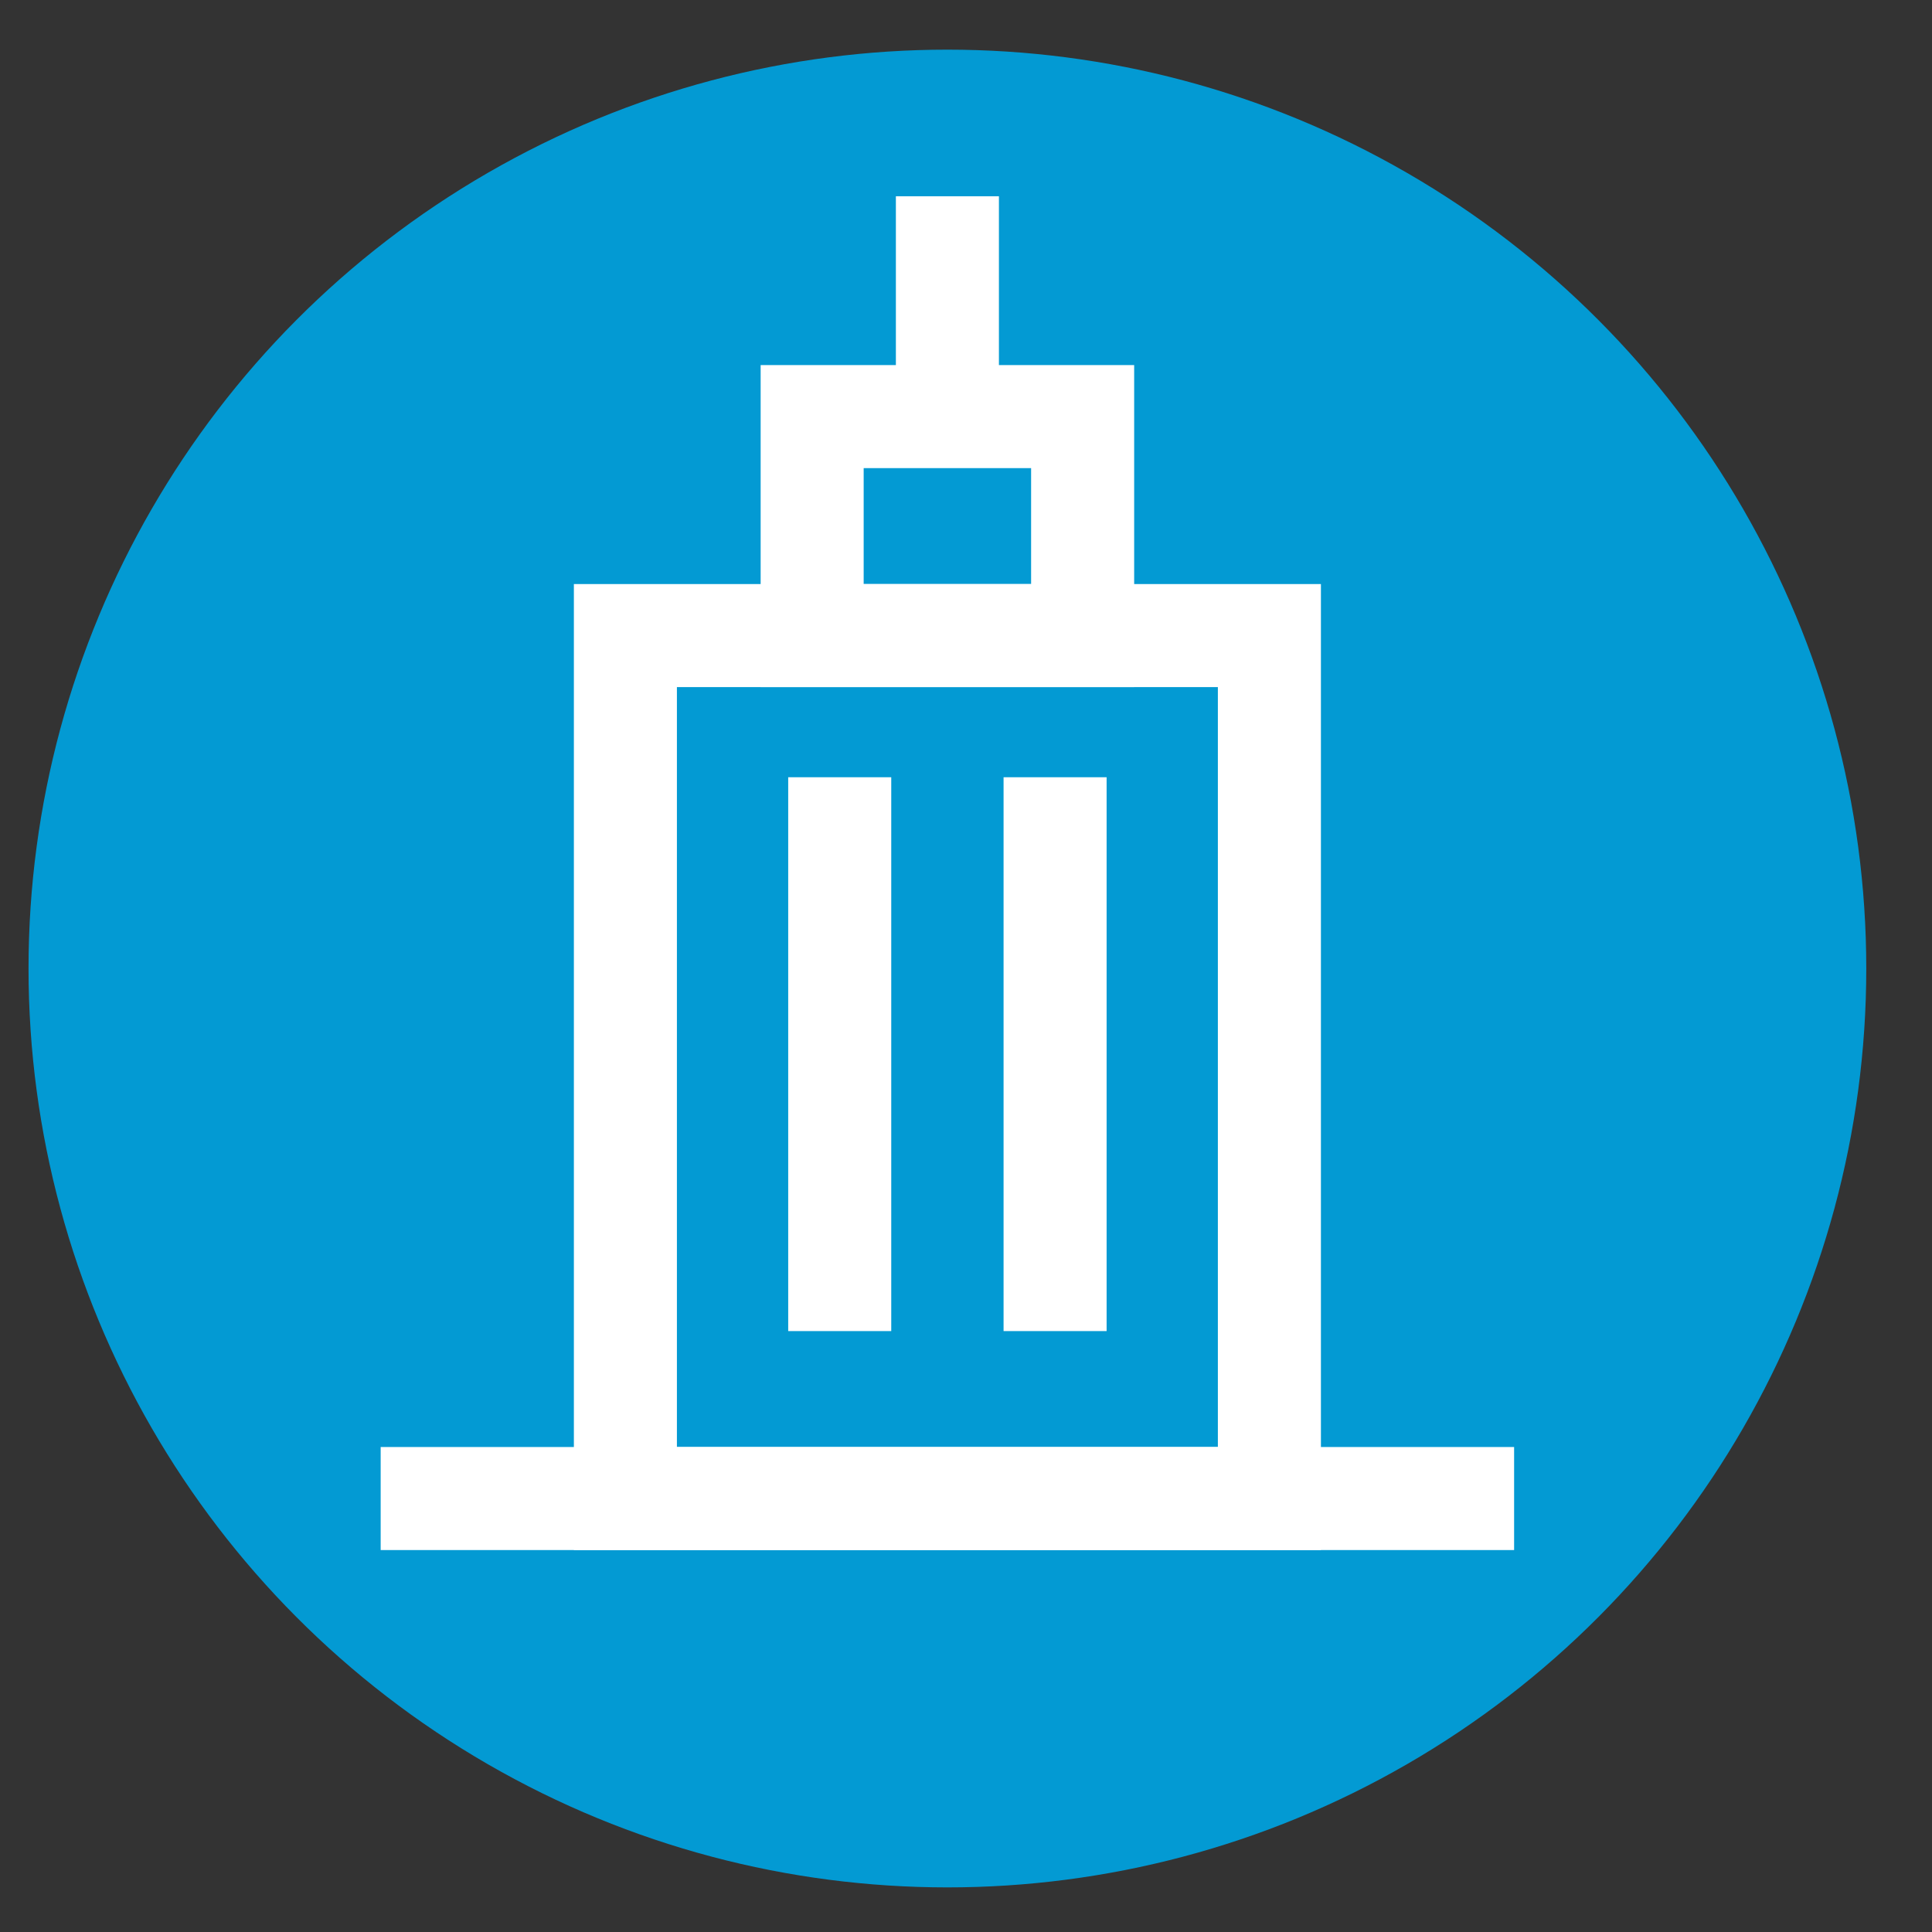
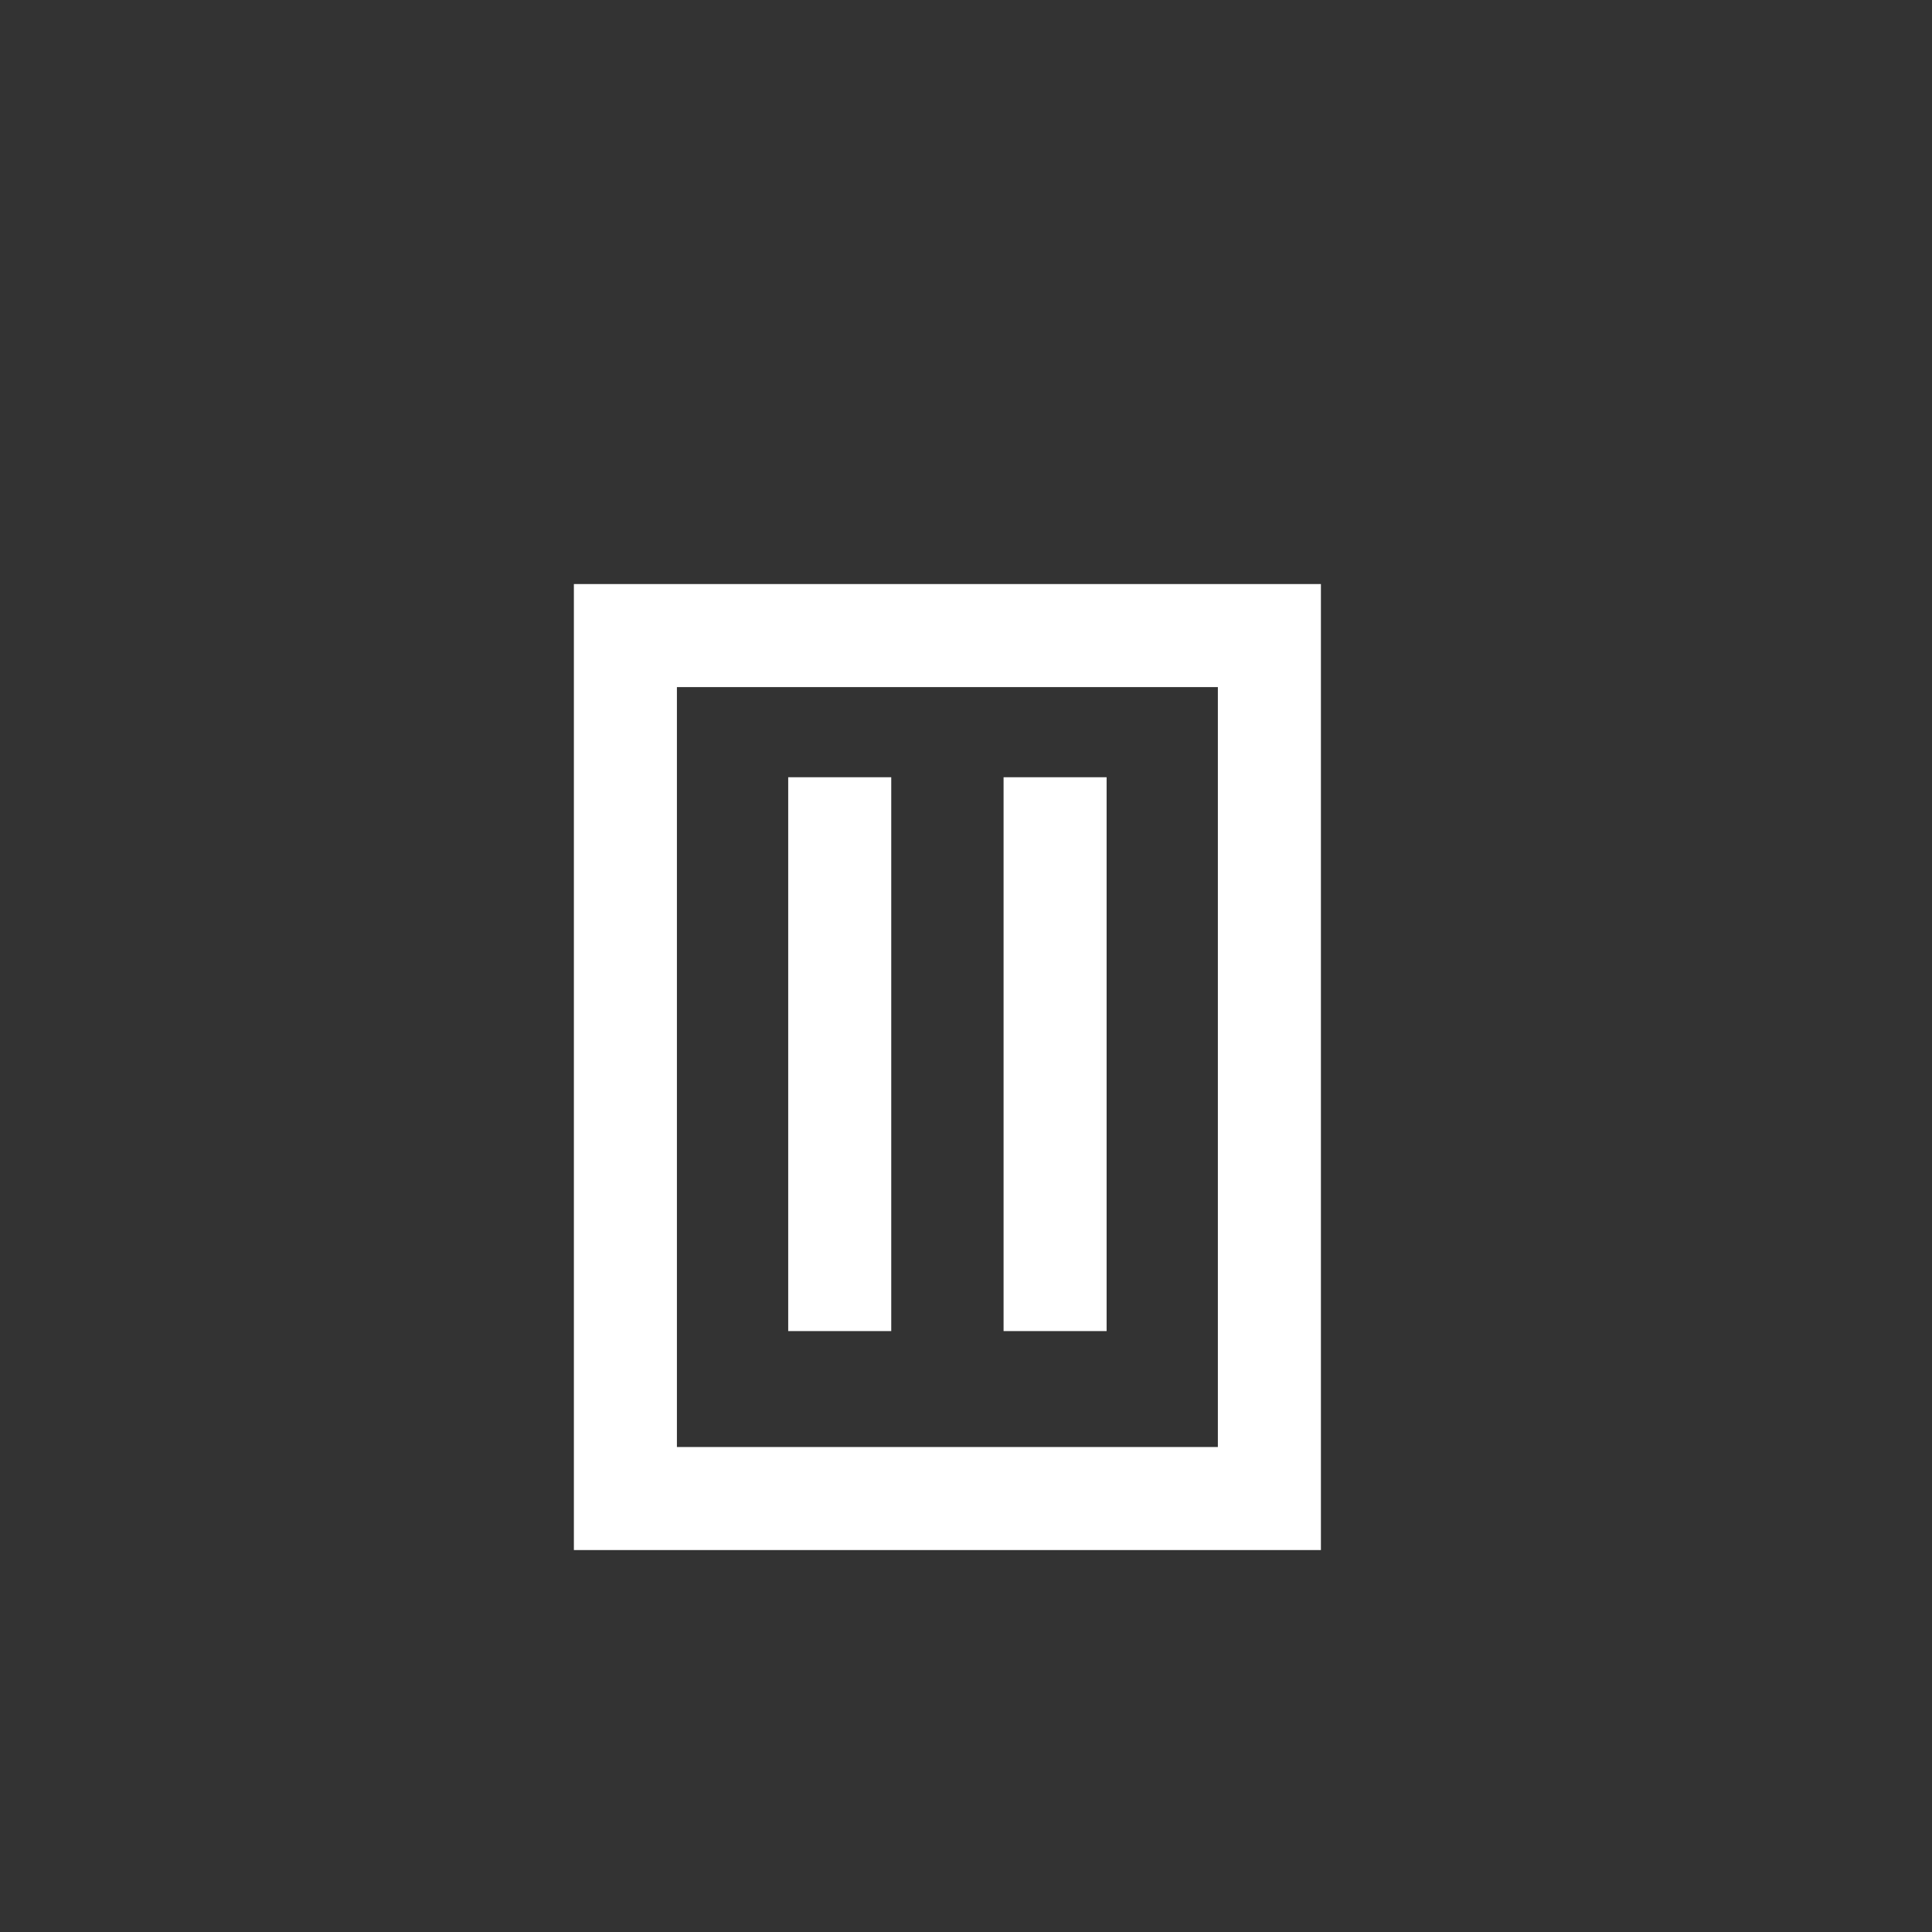
<svg xmlns="http://www.w3.org/2000/svg" version="1.1" id="Layer_1" x="0px" y="0px" width="150px" height="150px" viewBox="0 0 150 150" xml:space="preserve">
  <rect x="0" y="0" width="150" height="150" fill="#333333" stroke="none" />
-   <circle fill="#039AD3" cx="73.556" cy="75.196" r="71.341" />
  <g>
-     <rect x="29.555" y="112.346" fill="#FFFFFF" width="88" height="8" />
-   </g>
+     </g>
  <g>
    <path fill="#FFFFFF" d="M102.556,120.346h-58v-75h58V120.346z M52.555,112.346h42v-59h-42V112.346z" />
  </g>
  <g>
-     <path fill="#FFFFFF" d="M88.056,53.345h-29v-25h29V53.345z M67.055,45.345h13v-9h-13V45.345z" />
-   </g>
+     </g>
  <g>
    <g>
      <rect x="77.917" y="60.345" fill="#FFFFFF" width="8" height="43" />
    </g>
    <g>
      <rect x="61.196" y="60.345" fill="#FFFFFF" width="8" height="43" />
    </g>
  </g>
  <g>
-     <rect x="69.556" y="15.238" fill="#FFFFFF" width="8" height="15.479" />
-   </g>
+     </g>
</svg>